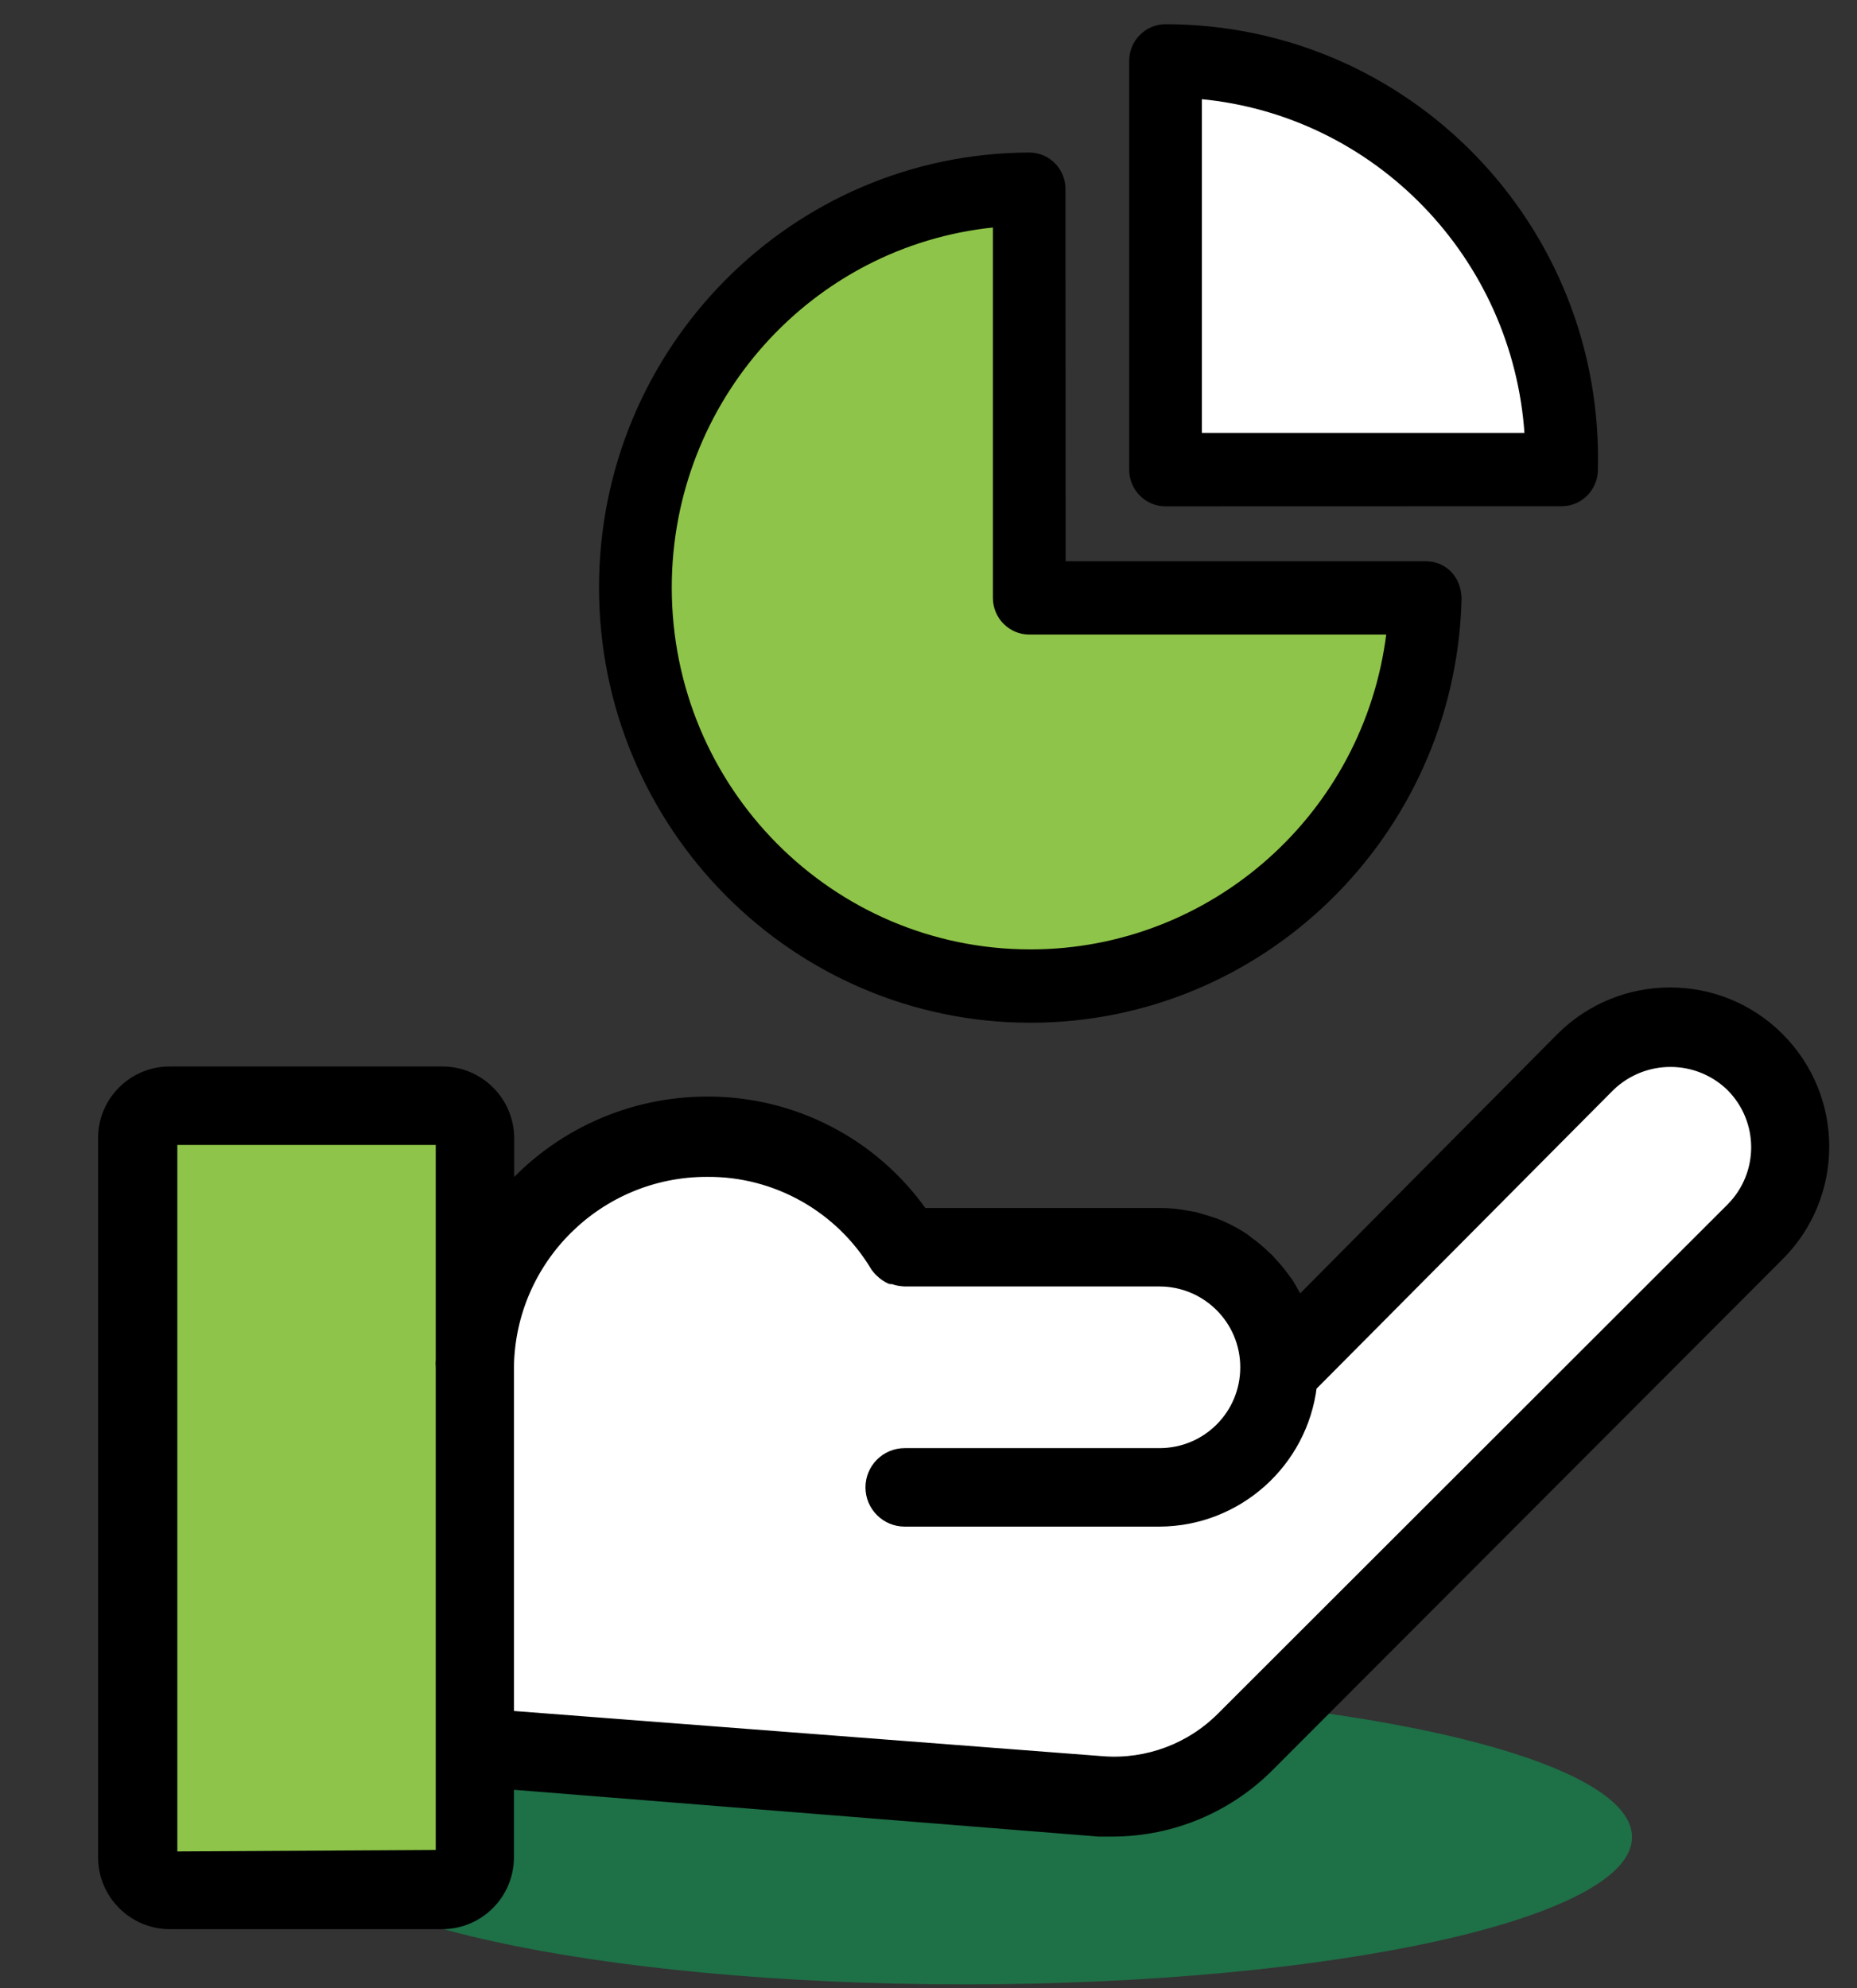
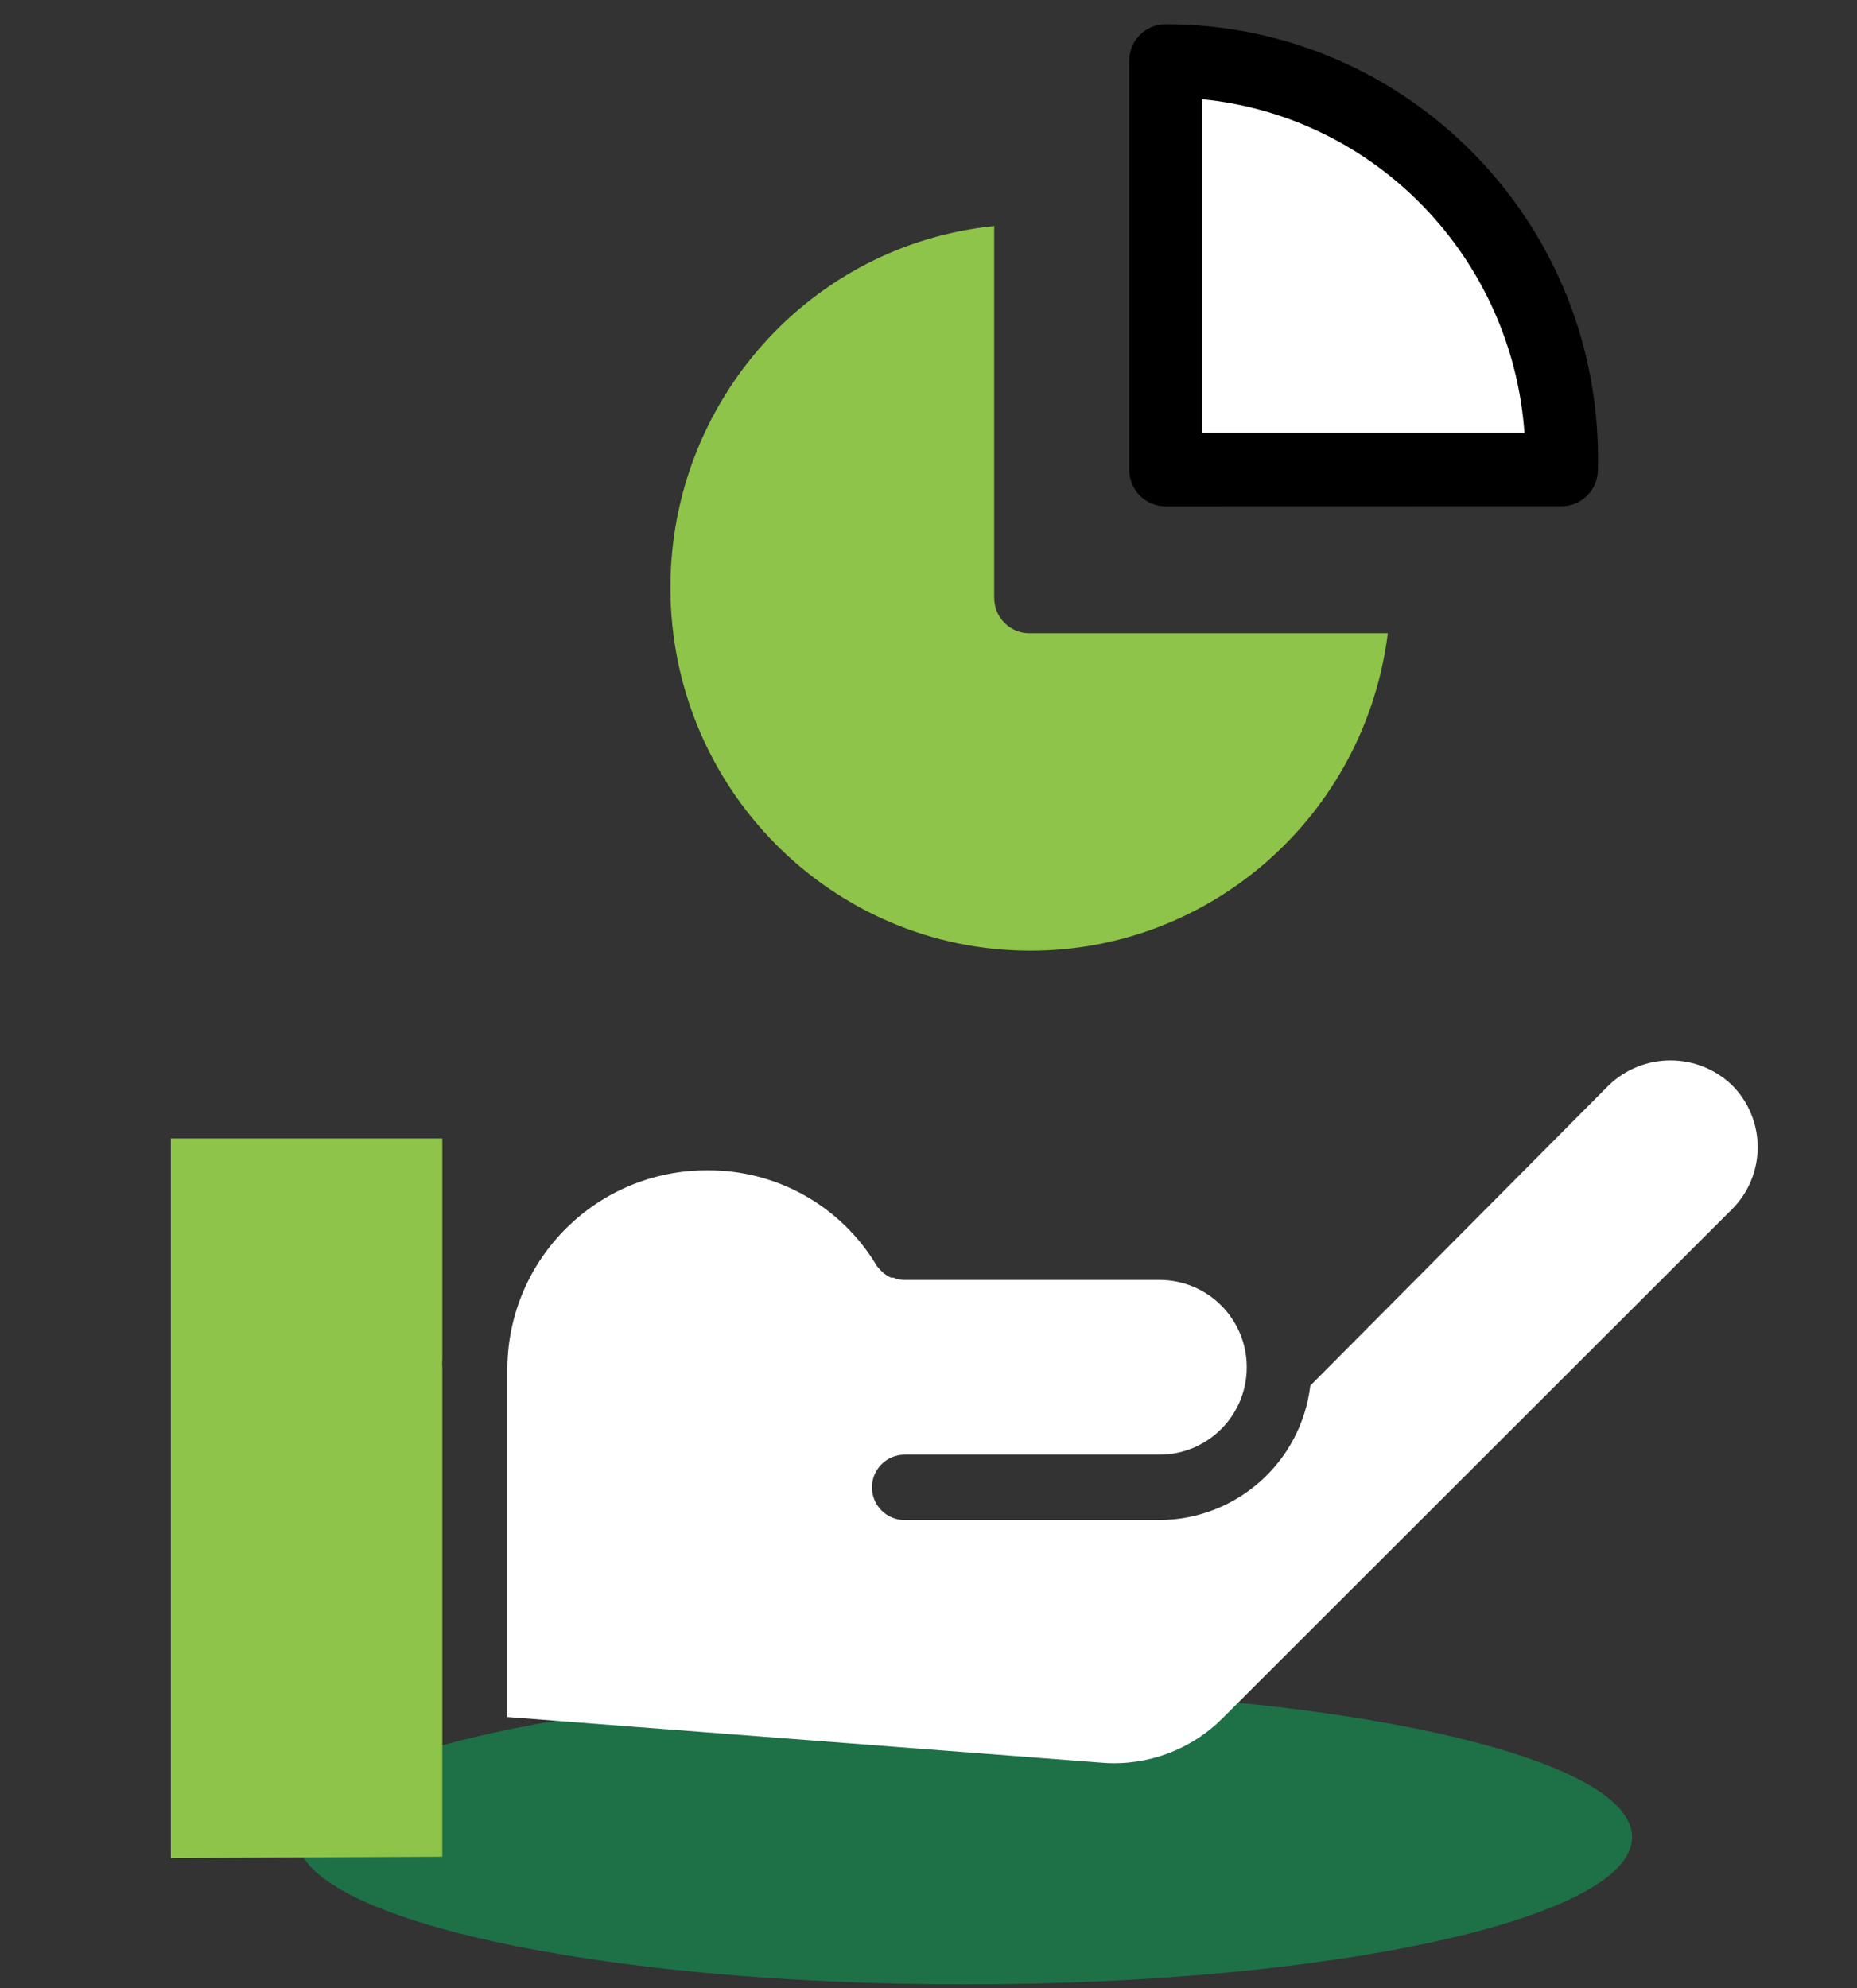
<svg xmlns="http://www.w3.org/2000/svg" width="71" height="76" viewBox="0 0 71 76" fill="none">
  <rect x="0" y="0" width="71" height="76" fill="#333333" stroke="none" />
  <path d="M45.902 3.737V16.599H58.338C57.879 9.827 52.603 4.367 45.902 3.737Z" fill="white" />
  <path d="M38.012 22.856V8.642C30.989 9.349 25.633 15.334 25.633 22.46C25.633 30.13 31.794 36.344 39.399 36.344C46.332 36.344 52.199 31.138 53.061 24.208H39.352C38.613 24.208 38.012 23.601 38.012 22.856Z" fill="#8EC449" />
-   <path d="M54.497 21.505H40.693L40.688 7.228C40.688 6.483 40.091 5.881 39.352 5.881C30.293 5.91 22.953 13.318 22.953 22.46C22.953 31.616 30.322 39.048 39.4 39.048C48.26 39.048 55.539 31.945 55.828 23.014C55.88 22.192 55.34 21.505 54.497 21.505ZM39.4 36.344C31.794 36.344 25.634 30.13 25.634 22.46C25.634 15.334 30.989 9.349 38.012 8.642V22.856C38.012 23.601 38.614 24.208 39.352 24.208H53.057C52.2 31.138 46.328 36.344 39.4 36.344Z" fill="black" stroke="black" stroke-width="0.1" stroke-linejoin="round" />
  <path d="M44.563 0.976C43.824 0.976 43.223 1.583 43.223 2.328V17.956C43.223 18.701 43.824 19.307 44.563 19.307L59.707 19.303C60.437 19.303 61.033 18.71 61.043 17.97C61.284 8.618 53.826 0.976 44.563 0.976ZM45.903 16.604V3.737C52.604 4.367 57.884 9.827 58.339 16.599H45.903V16.604Z" fill="black" stroke="black" stroke-width="0.1" stroke-linejoin="round" />
  <path d="M36.879 75.86C50.974 75.86 62.399 73.339 62.399 70.23C62.399 67.121 50.974 64.6 36.879 64.6C22.785 64.6 11.359 67.121 11.359 70.23C11.359 73.339 22.785 75.86 36.879 75.86Z" fill="#1E7047" />
-   <path d="M61.508 41.49L50.098 52.97C49.748 55.89 47.278 58.1 44.328 58.11H34.588C33.898 58.11 33.338 57.55 33.338 56.86C33.338 56.17 33.898 55.61 34.588 55.61H44.328C46.168 55.61 47.668 54.12 47.668 52.27C47.668 50.42 46.178 48.93 44.328 48.93H34.588C34.438 48.93 34.288 48.9 34.148 48.84H34.058C33.928 48.78 33.808 48.7 33.708 48.6C33.648 48.54 33.588 48.47 33.528 48.4C32.168 46.11 29.698 44.72 27.038 44.74C22.858 44.73 19.448 48.09 19.398 52.27V65.64L42.188 67.39C43.878 67.51 45.538 66.89 46.738 65.69L66.228 46.22C67.528 44.91 67.528 42.8 66.228 41.49C64.908 40.22 62.828 40.22 61.508 41.49Z" fill="white" />
+   <path d="M61.508 41.49L50.098 52.97C49.748 55.89 47.278 58.1 44.328 58.11H34.588C33.898 58.11 33.338 57.55 33.338 56.86C33.338 56.17 33.898 55.61 34.588 55.61H44.328C46.168 55.61 47.668 54.12 47.668 52.27C47.668 50.42 46.178 48.93 44.328 48.93H34.588C34.438 48.93 34.288 48.9 34.148 48.84H34.058C33.928 48.78 33.808 48.7 33.708 48.6C33.648 48.54 33.588 48.47 33.528 48.4C32.168 46.11 29.698 44.72 27.038 44.74C22.858 44.73 19.448 48.09 19.398 52.27V65.64L42.188 67.39C43.878 67.51 45.538 66.89 46.738 65.69L66.228 46.22C67.528 44.91 67.528 42.8 66.228 41.49C64.908 40.22 62.828 40.22 61.508 41.49" fill="white" />
  <path d="M6.531 71.03L16.911 70.98V66.82V52.27C16.901 52.17 16.901 52.07 16.911 51.97V43.52H6.531V71.03Z" fill="#8EC449" />
-   <path d="M59.72 39.71L49.65 49.86C49.51 49.59 49.36 49.32 49.2 49.06L49.05 48.86C48.9 48.65 48.73 48.45 48.55 48.26C48.49 48.18 48.41 48.11 48.34 48.05C48.14 47.85 47.91 47.66 47.68 47.5L47.56 47.4C47.28 47.21 46.98 47.05 46.67 46.91L46.42 46.81C46.17 46.73 45.92 46.65 45.67 46.58L45.38 46.53C45.03 46.46 44.68 46.43 44.33 46.43H35.25C33.37 43.74 30.29 42.15 27.01 42.17C24.09 42.18 21.32 43.44 19.41 45.63V43.52C19.41 42.14 18.29 41.02 16.91 41.02H6.54H6.53C5.14 41 4.01 42.11 4 43.49V71C4 72.38 5.12 73.5 6.5 73.5H16.9C18.28 73.5 19.4 72.38 19.4 71V68.15L42.01 69.96H42.57C44.8 69.95 46.94 69.05 48.51 67.46L67.98 47.96C70.26 45.68 70.26 41.98 67.97 39.7C65.7 37.43 62 37.43 59.72 39.71ZM16.91 51.97C16.9 52.07 16.9 52.17 16.91 52.27V66.81V70.97L6.53 71.03V43.52H16.91V51.97ZM66.23 46.22L46.74 65.69C45.54 66.89 43.88 67.51 42.19 67.39L19.4 65.64V52.27C19.45 48.09 22.86 44.73 27.04 44.74C29.7 44.72 32.17 46.12 33.53 48.4C33.58 48.47 33.64 48.54 33.71 48.6C33.81 48.7 33.93 48.78 34.06 48.84H34.15C34.29 48.9 34.44 48.92 34.59 48.93H44.33C46.17 48.93 47.67 50.42 47.67 52.27C47.67 54.12 46.18 55.61 44.33 55.61H34.59C33.9 55.61 33.34 56.17 33.34 56.86C33.34 57.55 33.9 58.11 34.59 58.11H44.33C47.27 58.1 49.75 55.89 50.1 52.97L61.51 41.49C62.83 40.22 64.91 40.22 66.22 41.49C67.53 42.8 67.53 44.91 66.23 46.22Z" fill="black" stroke="black" stroke-width="0.5" stroke-linejoin="round" />
</svg>